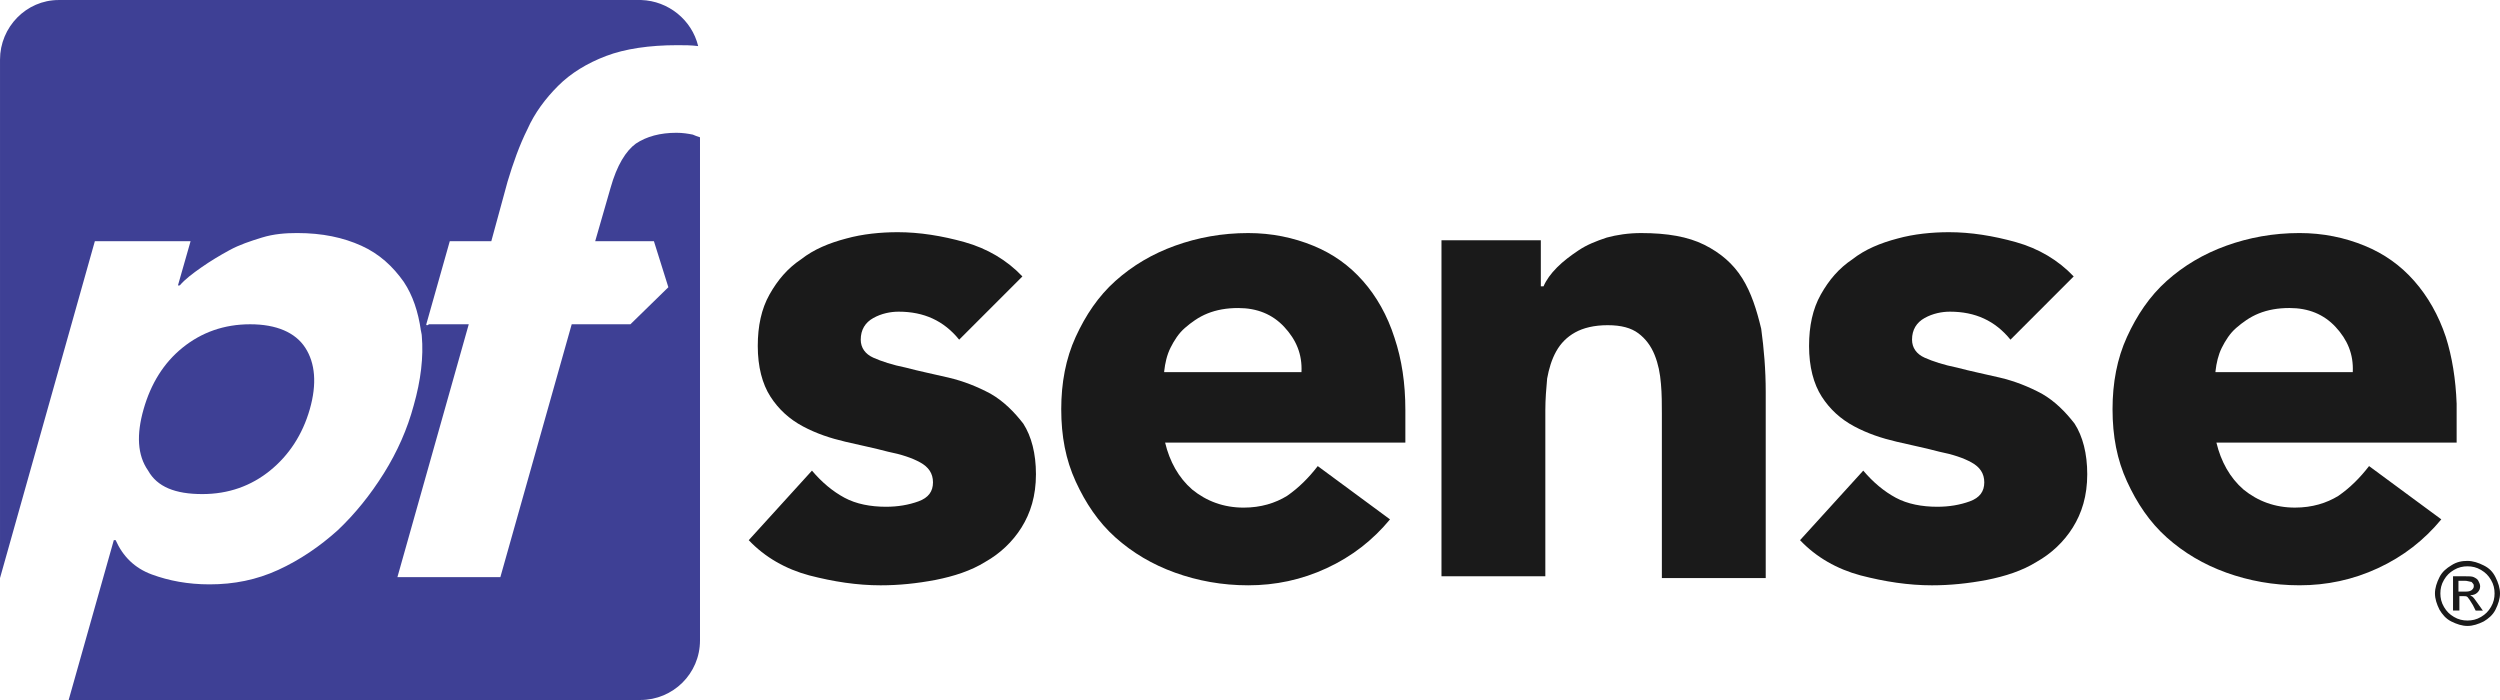
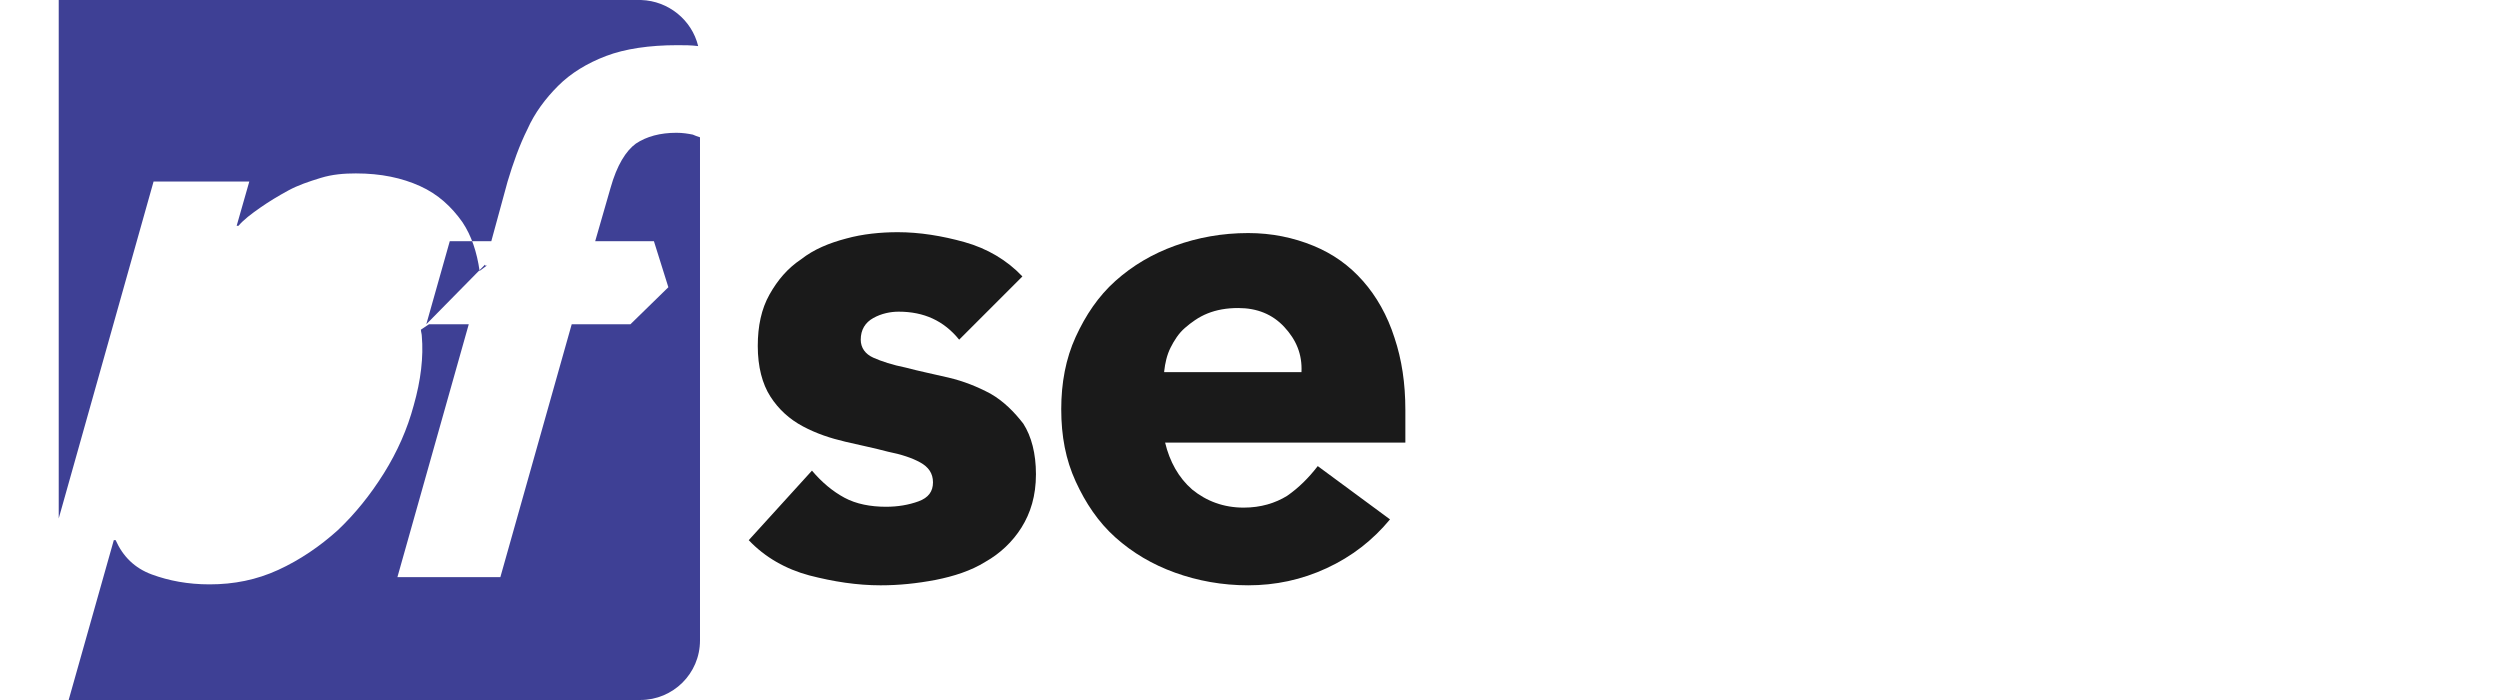
<svg xmlns="http://www.w3.org/2000/svg" xml:space="preserve" width="16.467mm" height="4.611mm" version="1.1" style="shape-rendering:geometricPrecision; text-rendering:geometricPrecision; image-rendering:optimizeQuality; fill-rule:evenodd; clip-rule:evenodd" viewBox="0 0 1667.97 467.01">
  <defs>
    <style type="text/css">
   
    .fil0 {fill:#3E4095;fill-rule:nonzero}
    .fil1 {fill:#1A1A1A;fill-rule:nonzero}
   
  </style>
  </defs>
  <g id="Layer_x0020_1">
    <g id="_2444144371344">
-       <path class="fil0" d="M134.98 329.62c17.47,0 32.54,-5.42 45.2,-15.67 12.65,-10.24 21.7,-24.1 26.52,-40.97 4.82,-16.87 3.62,-30.73 -3.02,-40.98 -6.62,-10.24 -19.29,-15.67 -36.76,-15.67 -17.47,0 -32.54,5.43 -45.2,15.67 -12.65,10.25 -21.09,24.11 -25.91,40.98 -4.82,16.87 -4.21,30.73 3.01,40.97 6.03,10.85 18.08,15.67 36.16,15.67z" />
      <g>
        <path class="fil1" d="M661.04 262.73c-9.04,-4.82 -18.07,-8.44 -28.32,-10.85 -10.24,-2.41 -19.28,-4.21 -28.32,-6.62 -9.04,-1.81 -16.27,-4.21 -21.69,-6.62 -5.43,-2.41 -8.44,-6.63 -8.44,-12.05 0,-6.63 3.01,-11.46 8.44,-14.46 5.42,-3.01 11.45,-4.21 16.86,-4.21 16.87,0 30.13,6.03 40.37,18.68l42.19 -42.19c-10.25,-10.85 -23.51,-18.68 -38.57,-22.89 -15.06,-4.22 -30.12,-6.63 -44.59,-6.63 -11.45,0 -23.5,1.21 -34.35,4.22 -11.45,3.01 -21.7,7.23 -30.13,13.86 -9.04,6.03 -15.66,13.86 -21.09,23.5 -5.42,9.64 -7.83,21.09 -7.83,34.35 0,13.86 3.01,25.31 8.44,33.75 5.42,8.44 12.65,15.06 21.69,19.88 9.05,4.82 18.08,7.83 28.32,10.24 10.25,2.41 19.29,4.22 28.32,6.63 9.05,1.8 16.28,4.21 21.7,7.23 5.43,3.01 8.44,7.22 8.44,13.25 0,6.03 -3.01,10.25 -9.64,12.66 -6.62,2.41 -13.86,3.62 -21.7,3.62 -10.24,0 -19.88,-1.81 -27.71,-6.03 -7.84,-4.22 -15.07,-10.25 -21.7,-18.08l-42.18 46.4c10.85,11.45 24.7,19.29 40.37,23.5 16.27,4.21 31.94,6.62 47.6,6.62 12.05,0 24.11,-1.21 36.77,-3.62 12.04,-2.41 23.5,-6.03 33.14,-12.05 9.63,-5.42 18.07,-13.25 24.1,-22.89 6.03,-9.64 9.64,-21.09 9.64,-35.55 0,-13.86 -3.02,-25.31 -8.44,-33.75 -6.03,-7.83 -13.26,-15.06 -21.7,-19.88l0 0zm0 0l0 0 0 0z" />
      </g>
      <g>
        <path class="fil1" d="M909.31 187.41c-9.05,-10.25 -19.88,-18.08 -33.14,-23.5 -13.26,-5.43 -27.72,-8.44 -43.39,-8.44 -17.47,0 -33.74,3.01 -48.8,8.44 -15.06,5.42 -28.32,13.25 -39.78,23.5 -11.45,10.24 -19.88,22.89 -26.52,37.36 -6.62,14.46 -9.63,30.73 -9.63,48.21 0,18.08 3.01,33.74 9.63,48.2 6.63,14.46 15.07,27.12 26.52,37.37 11.45,10.24 24.7,18.07 39.78,23.5 15.06,5.42 31.33,8.44 48.8,8.44 18.08,0 35.55,-3.62 52.43,-11.46 16.87,-7.83 30.73,-18.68 42.19,-32.53l-48.21 -35.55c-6.03,7.83 -12.65,14.45 -20.48,19.88 -7.84,4.82 -17.48,7.83 -28.93,7.83 -13.26,0 -24.7,-4.21 -34.35,-12.05 -9.04,-7.83 -15.06,-18.68 -18.08,-31.33l160.29 0 0 -21.7c0,-18.08 -2.41,-33.74 -7.23,-48.2 -4.82,-15.07 -12.05,-27.72 -21.09,-37.96l0 0zm-132.57 60.26c0.6,-5.42 1.8,-10.85 4.21,-15.67 2.41,-4.81 5.43,-9.63 9.64,-13.25 4.21,-3.63 9.04,-7.23 15.06,-9.64 6.03,-2.41 12.66,-3.62 20.49,-3.62 12.65,0 22.9,4.21 30.73,12.65 7.84,8.44 12.05,18.08 11.46,30.12l-91.6 0 0 -0.6z" />
      </g>
      <g>
-         <path class="fil1" d="M1162.39 185.6c-6.03,-9.64 -14.45,-16.87 -25.3,-22.3 -10.85,-5.42 -24.71,-7.83 -42.19,-7.83 -8.44,0 -16.27,1.21 -22.89,3.01 -7.23,2.41 -13.26,4.82 -18.69,8.44 -5.42,3.62 -10.24,7.23 -14.46,11.45 -4.21,4.22 -7.22,8.44 -9.04,12.66l-1.8 0 0 -30.73 -66.28 0 0 224.16 69.29 0 0 -110.88c0,-7.23 0.61,-14.46 1.21,-21.09 1.21,-6.62 3.02,-12.65 6.03,-18.08 3.02,-5.42 7.23,-9.64 12.65,-12.65 5.43,-3.01 12.66,-4.82 21.7,-4.82 9.05,0 15.67,1.81 20.49,5.42 4.82,3.62 8.44,8.44 10.85,14.46 2.41,6.03 3.62,12.05 4.21,19.29 0.61,6.62 0.61,13.86 0.61,19.88l0 109.68 69.29 0 0 -124.14c0,-15.06 -1.21,-28.92 -3.01,-42.18 -3.02,-12.65 -6.63,-24.11 -12.66,-33.75l0 0.01zm0 0l0 0 0 0z" />
-       </g>
+         </g>
      <g>
-         <path class="fil1" d="M1362.46 262.73c-9.05,-4.82 -18.08,-8.44 -28.32,-10.85 -10.24,-2.41 -19.29,-4.21 -28.32,-6.62 -9.05,-1.81 -16.28,-4.21 -21.7,-6.62 -5.42,-2.41 -8.44,-6.63 -8.44,-12.05 0,-6.63 3.02,-11.46 8.44,-14.46 5.42,-3.01 11.45,-4.21 16.87,-4.21 16.86,0 30.12,6.03 40.37,18.68l42.18 -42.19c-10.24,-10.85 -23.5,-18.68 -38.56,-22.89 -15.07,-4.22 -30.13,-6.63 -44.6,-6.63 -11.45,0 -23.5,1.21 -34.35,4.22 -11.45,3.01 -21.69,7.23 -30.12,13.86 -9.05,6.03 -15.67,13.86 -21.09,23.5 -5.43,9.64 -7.84,21.09 -7.84,34.35 0,13.86 3.02,25.31 8.44,33.75 5.42,8.44 12.65,15.06 21.7,19.88 9.04,4.82 18.08,7.83 28.32,10.24 10.24,2.41 19.29,4.22 28.32,6.63 9.04,1.8 16.27,4.21 21.69,7.23 5.43,3.01 8.44,7.22 8.44,13.25 0,6.03 -3.01,10.25 -9.64,12.66 -6.62,2.41 -13.86,3.62 -21.69,3.62 -10.25,0 -19.88,-1.81 -27.72,-6.03 -7.83,-4.22 -15.06,-10.25 -21.7,-18.08l-42.18 46.4c10.85,11.45 24.7,19.29 40.37,23.5 16.27,4.21 31.94,6.62 47.61,6.62 12.05,0 24.1,-1.21 36.76,-3.62 12.05,-2.41 23.5,-6.03 33.14,-12.05 9.64,-5.42 18.08,-13.25 24.1,-22.89 6.03,-9.64 9.64,-21.09 9.64,-35.55 0,-13.86 -3.01,-25.31 -8.44,-33.75 -6.03,-7.83 -13.25,-15.06 -21.69,-19.88l0 0zm0 0l0 0 0 0z" />
-       </g>
-       <path class="fil1" d="M1639.04 294.66l0 -25.3c-0.6,-16.28 -3.01,-31.34 -7.23,-44.6 -4.82,-14.46 -12.05,-27.12 -21.09,-37.36 -9.04,-10.25 -19.88,-18.08 -33.14,-23.5 -13.26,-5.43 -27.72,-8.44 -43.38,-8.44 -17.48,0 -33.75,3.01 -48.81,8.44 -15.06,5.42 -28.32,13.25 -39.78,23.5 -11.45,10.24 -19.88,22.89 -26.51,37.36 -6.63,14.46 -9.64,30.73 -9.64,48.21 0,18.08 3.01,33.74 9.64,48.2 6.62,14.46 15.06,27.12 26.51,37.37 11.46,10.24 24.71,18.07 39.78,23.5 15.06,5.42 31.33,8.44 48.81,8.44 18.08,0 35.55,-3.62 52.43,-11.46 16.86,-7.83 30.73,-18.68 42.18,-32.53l-48.2 -35.55c-6.03,7.83 -12.66,14.45 -20.49,19.88 -7.84,4.82 -17.47,7.83 -28.93,7.83 -13.26,0 -24.7,-4.21 -34.35,-12.05 -9.04,-7.83 -15.06,-18.68 -18.08,-31.33l160.29 0 0 -0.61zm-160.89 -47c0.61,-5.42 1.81,-10.85 4.21,-15.67 2.41,-4.81 5.43,-9.63 9.64,-13.25 4.22,-3.63 9.05,-7.23 15.07,-9.64 6.03,-2.41 12.65,-3.62 20.48,-3.62 12.66,0 22.9,4.21 30.74,12.65 7.83,8.44 12.04,18.08 11.45,30.12l-91.6 0 0 -0.6z" />
-       <path class="fil0" d="M284.42 216.32l15.67 -55.44 27.71 0 10.85 -39.77c3.62,-12.05 7.84,-24.11 13.26,-34.96 4.82,-10.85 12.05,-20.49 20.49,-28.92 8.44,-8.44 19.29,-15.07 31.94,-19.89 12.65,-4.81 28.93,-7.22 47.61,-7.22 4.82,0 9.04,0 13.86,0.6 -4.21,-17.47 -19.88,-30.12 -37.96,-30.73l-388.67 0c-21.7,0 -39.17,18.08 -39.17,39.78l0 345.88 63.28 -224.77 63.87 0 -8.44 29.54 1.21 -0.01c3.62,-4.21 8.44,-7.83 14.46,-12.05 6.03,-4.21 12.05,-7.83 18.68,-11.45 6.62,-3.62 13.86,-6.03 21.7,-8.44 7.83,-2.41 15.66,-3.01 23.5,-3.01 16.86,0 30.73,3.01 42.78,8.44 12.04,5.42 21.09,13.86 28.32,24.1 6.03,9.05 9.63,19.88 11.45,32.54l4.82 -3.62 -1.21 0 0 -0.61z" />
+         </g>
+       <path class="fil0" d="M284.42 216.32l15.67 -55.44 27.71 0 10.85 -39.77c3.62,-12.05 7.84,-24.11 13.26,-34.96 4.82,-10.85 12.05,-20.49 20.49,-28.92 8.44,-8.44 19.29,-15.07 31.94,-19.89 12.65,-4.81 28.93,-7.22 47.61,-7.22 4.82,0 9.04,0 13.86,0.6 -4.21,-17.47 -19.88,-30.12 -37.96,-30.73l-388.67 0l0 345.88 63.28 -224.77 63.87 0 -8.44 29.54 1.21 -0.01c3.62,-4.21 8.44,-7.83 14.46,-12.05 6.03,-4.21 12.05,-7.83 18.68,-11.45 6.62,-3.62 13.86,-6.03 21.7,-8.44 7.83,-2.41 15.66,-3.01 23.5,-3.01 16.86,0 30.73,3.01 42.78,8.44 12.04,5.42 21.09,13.86 28.32,24.1 6.03,9.05 9.63,19.88 11.45,32.54l4.82 -3.62 -1.21 0 0 -0.61z" />
      <g>
        <path class="fil0" d="M462.19 89.78c-3.01,-0.6 -6.62,-1.21 -10.85,-1.21 -10.85,0 -19.88,2.41 -27.12,7.23 -6.62,4.82 -12.65,14.46 -16.87,29.53l-10.24 35.55 39.17 0 9.64 30.73 -25.31 24.71 -39.17 -0.01 -47.61 168.73 -68.69 0 47.61 -168.72 -26.51 -0.01 -5.43 3.62c0,1.21 0.61,3.02 0.61,4.22 1.21,13.86 -0.61,29.53 -5.43,46.4 -4.21,15.67 -10.85,30.73 -19.88,45.2 -9.04,14.46 -19.29,27.12 -30.73,37.96 -12.05,10.85 -25.31,19.88 -39.77,26.51 -14.46,6.63 -29.54,9.64 -45.8,9.64 -14.46,0 -27.12,-2.41 -38.56,-6.62 -11.45,-4.22 -19.29,-12.05 -24.11,-22.9l-1.21 0 -30.13 106.66 381.44 0c21.7,0 39.78,-17.47 39.78,-39.78l0 -335.63c-1.81,-0.61 -3.62,-1.21 -4.82,-1.81l0 0zm0 0l0 0 0 0z" />
      </g>
-       <path class="fil1" d="M1640.25 394.7l4.82 0c2.41,0 3.62,-0.61 4.22,-1.21 0.6,-0.6 1.2,-1.21 1.2,-2.41 0,-0.6 0,-1.21 -0.6,-1.8 -0.61,-0.61 -0.61,-1.21 -1.81,-1.21 -0.6,0 -1.8,-0.61 -3.62,-0.61l-4.21 0 0 7.23zm-3.62 12.65l0 -22.89 7.84 0c3.01,0 4.82,0 6.03,0.6 1.21,0.61 2.41,1.21 3.01,2.41 0.61,1.21 1.21,2.41 1.21,3.62 0,1.81 -0.6,3.02 -1.8,4.22 -1.21,1.21 -3.02,1.8 -4.82,1.8 0.6,0.61 1.21,0.61 1.8,1.21 1.21,1.21 1.81,2.41 3.62,4.82l3.02 4.22 -4.82 -0.01 -1.81 -3.62c-1.8,-3.01 -3.01,-4.82 -3.62,-5.42 -0.61,-0.61 -1.8,-0.61 -3.01,-0.61l-2.41 0 0 9.64 -4.22 0zm9.64 -29.53c-3.01,0 -6.03,0.61 -9.04,2.41 -3.02,1.81 -4.82,3.62 -6.63,6.63 -1.8,3.01 -2.41,6.02 -2.41,9.04 0,3.01 0.61,6.03 2.41,9.04 1.81,3.02 3.62,4.82 6.63,6.63 3.01,1.8 6.03,2.41 9.04,2.41 3.02,0 6.03,-0.61 9.05,-2.41 3.01,-1.81 4.82,-3.62 6.62,-6.63 1.8,-3.01 2.41,-6.03 2.41,-9.04 0,-3.02 -0.61,-6.03 -2.41,-9.04 -1.8,-3.02 -3.62,-4.82 -6.62,-6.63 -3.02,-1.8 -6.03,-2.41 -9.05,-2.41zm0 -3.62c3.62,0 7.23,1.21 10.85,3.02 3.62,1.8 6.03,4.21 7.84,7.83 1.8,3.62 3.01,7.23 3.01,10.85 0,3.62 -1.21,7.23 -3.01,10.85 -1.81,3.62 -4.82,6.03 -7.84,7.84 -3.62,1.8 -7.23,3.01 -10.85,3.01 -3.62,0 -7.23,-1.21 -10.85,-3.01 -3.62,-1.81 -6.03,-4.82 -7.83,-7.84 -1.81,-3.62 -3.02,-7.23 -3.02,-10.85 0,-3.62 1.21,-7.23 3.02,-10.85 1.8,-3.62 4.82,-6.03 7.83,-7.83 3.62,-2.41 7.23,-3.02 10.85,-3.02z" />
    </g>
  </g>
</svg>